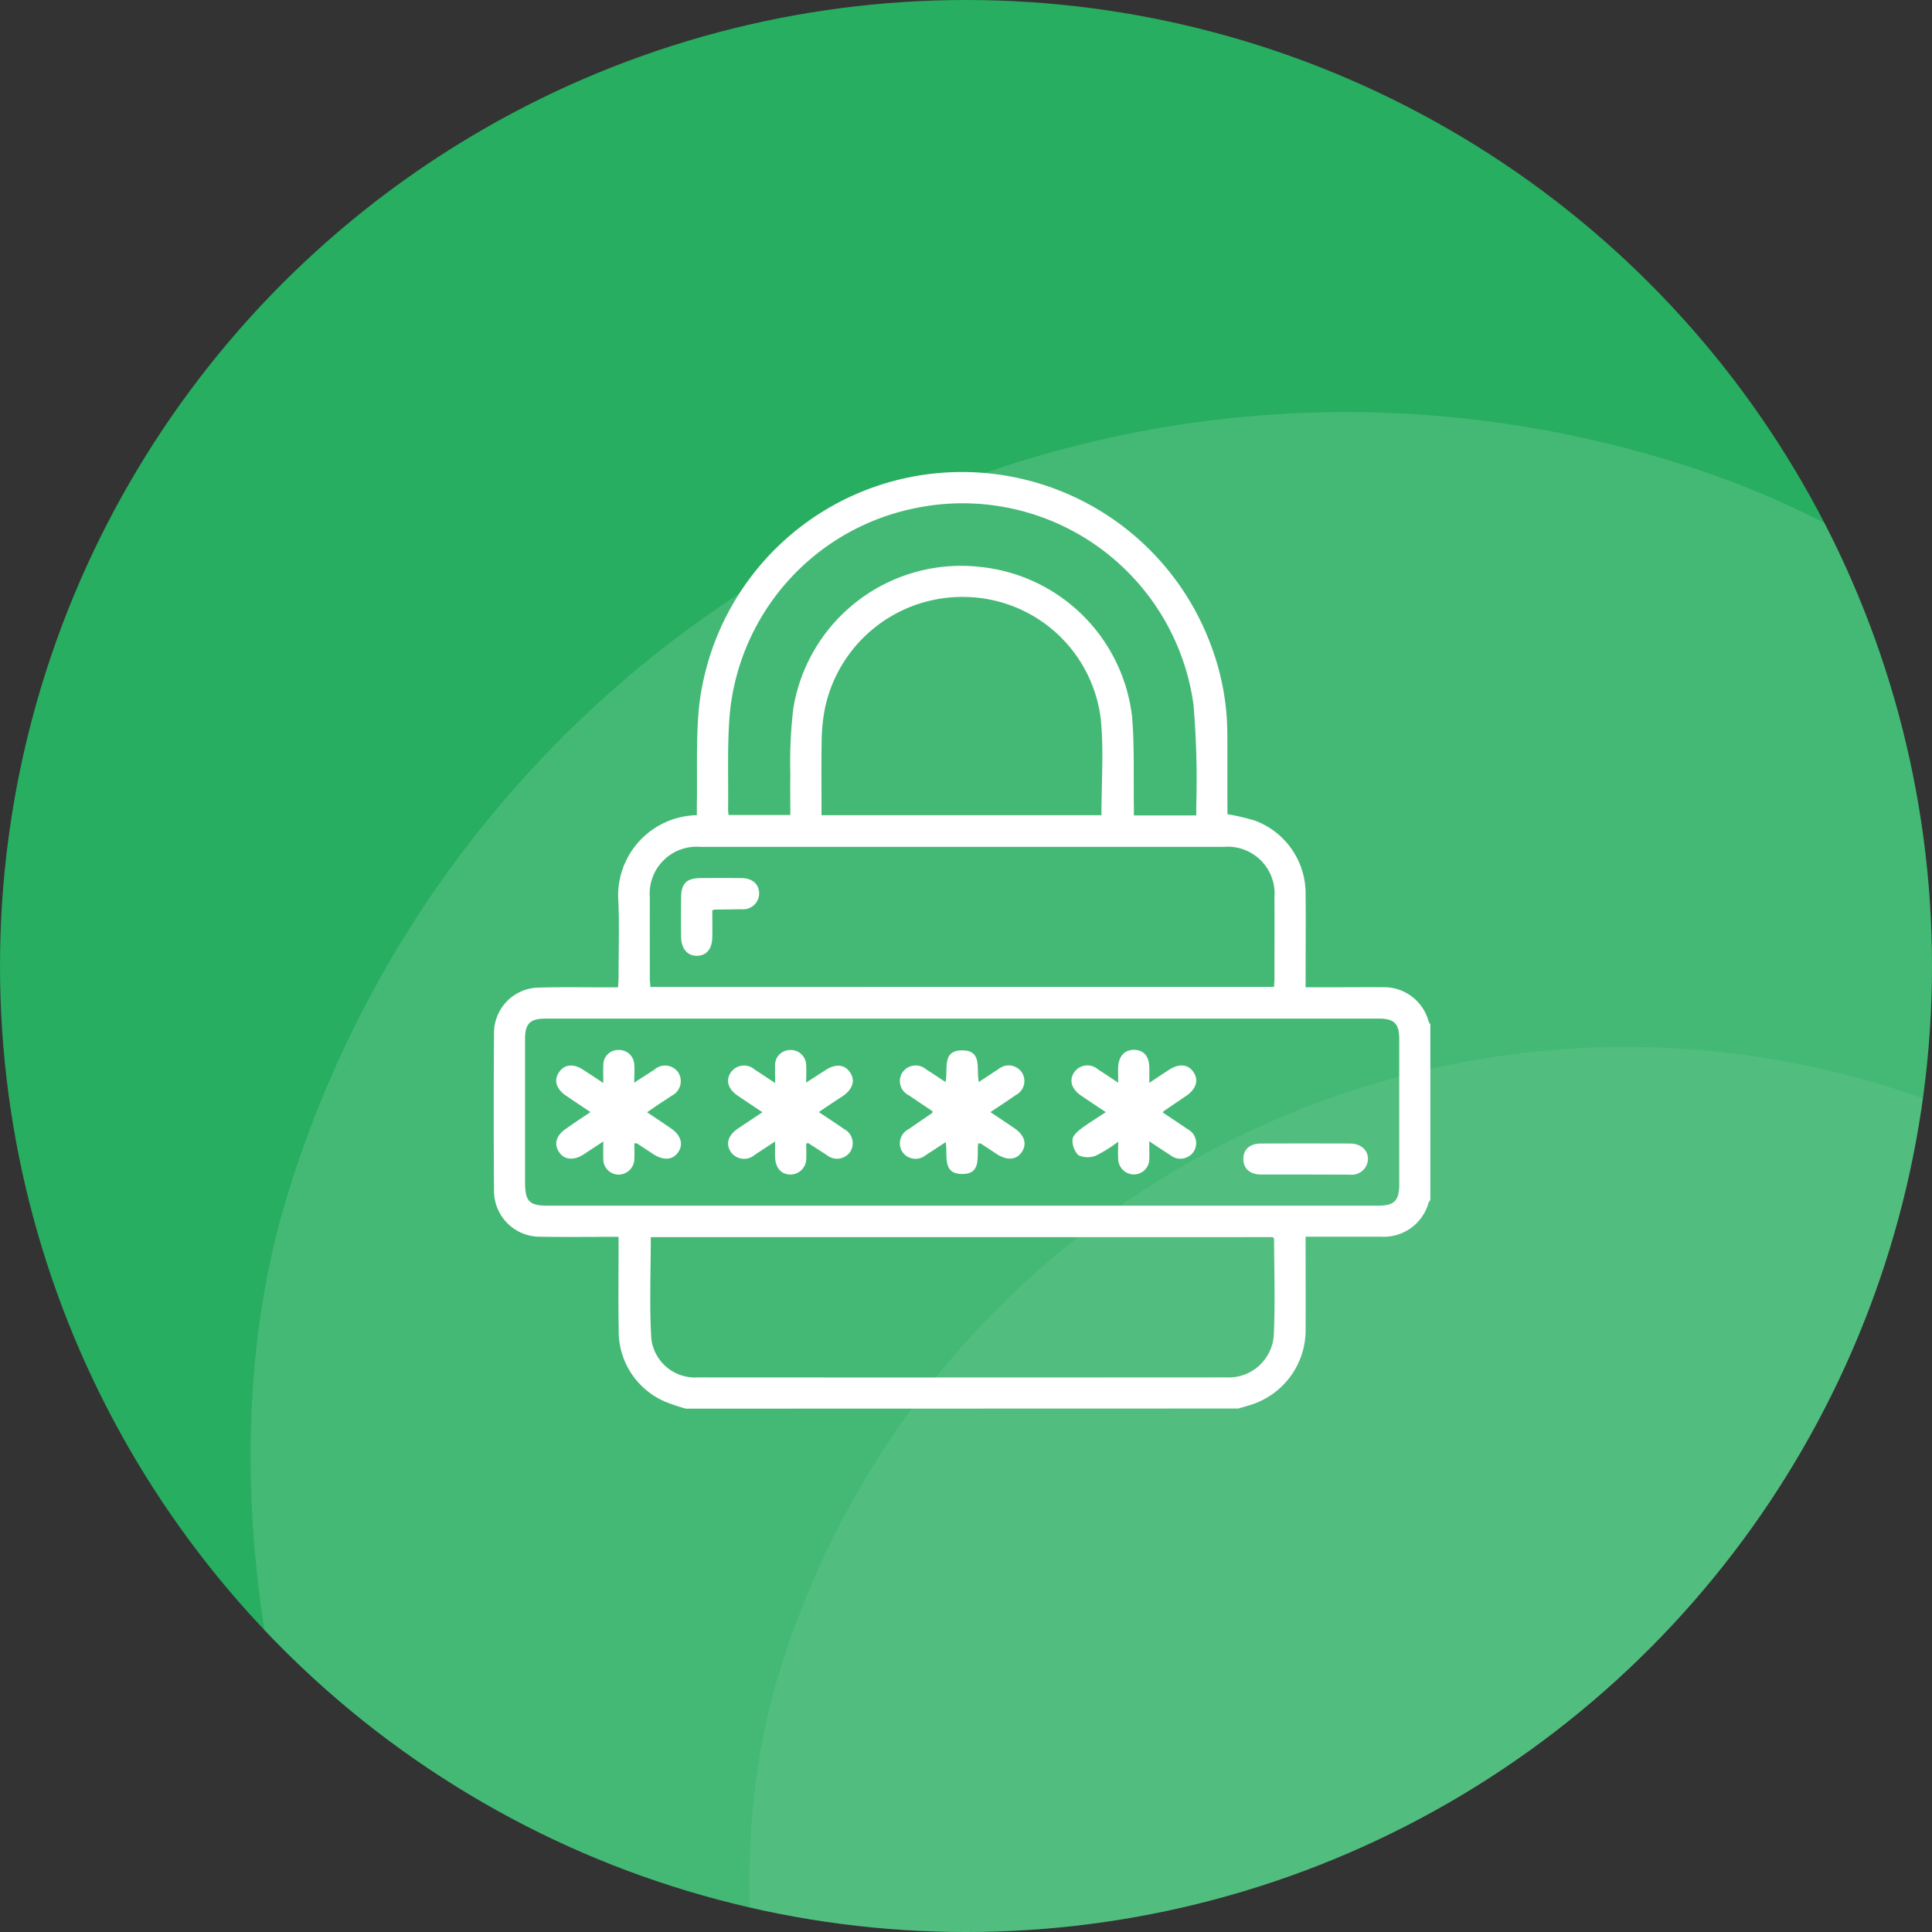
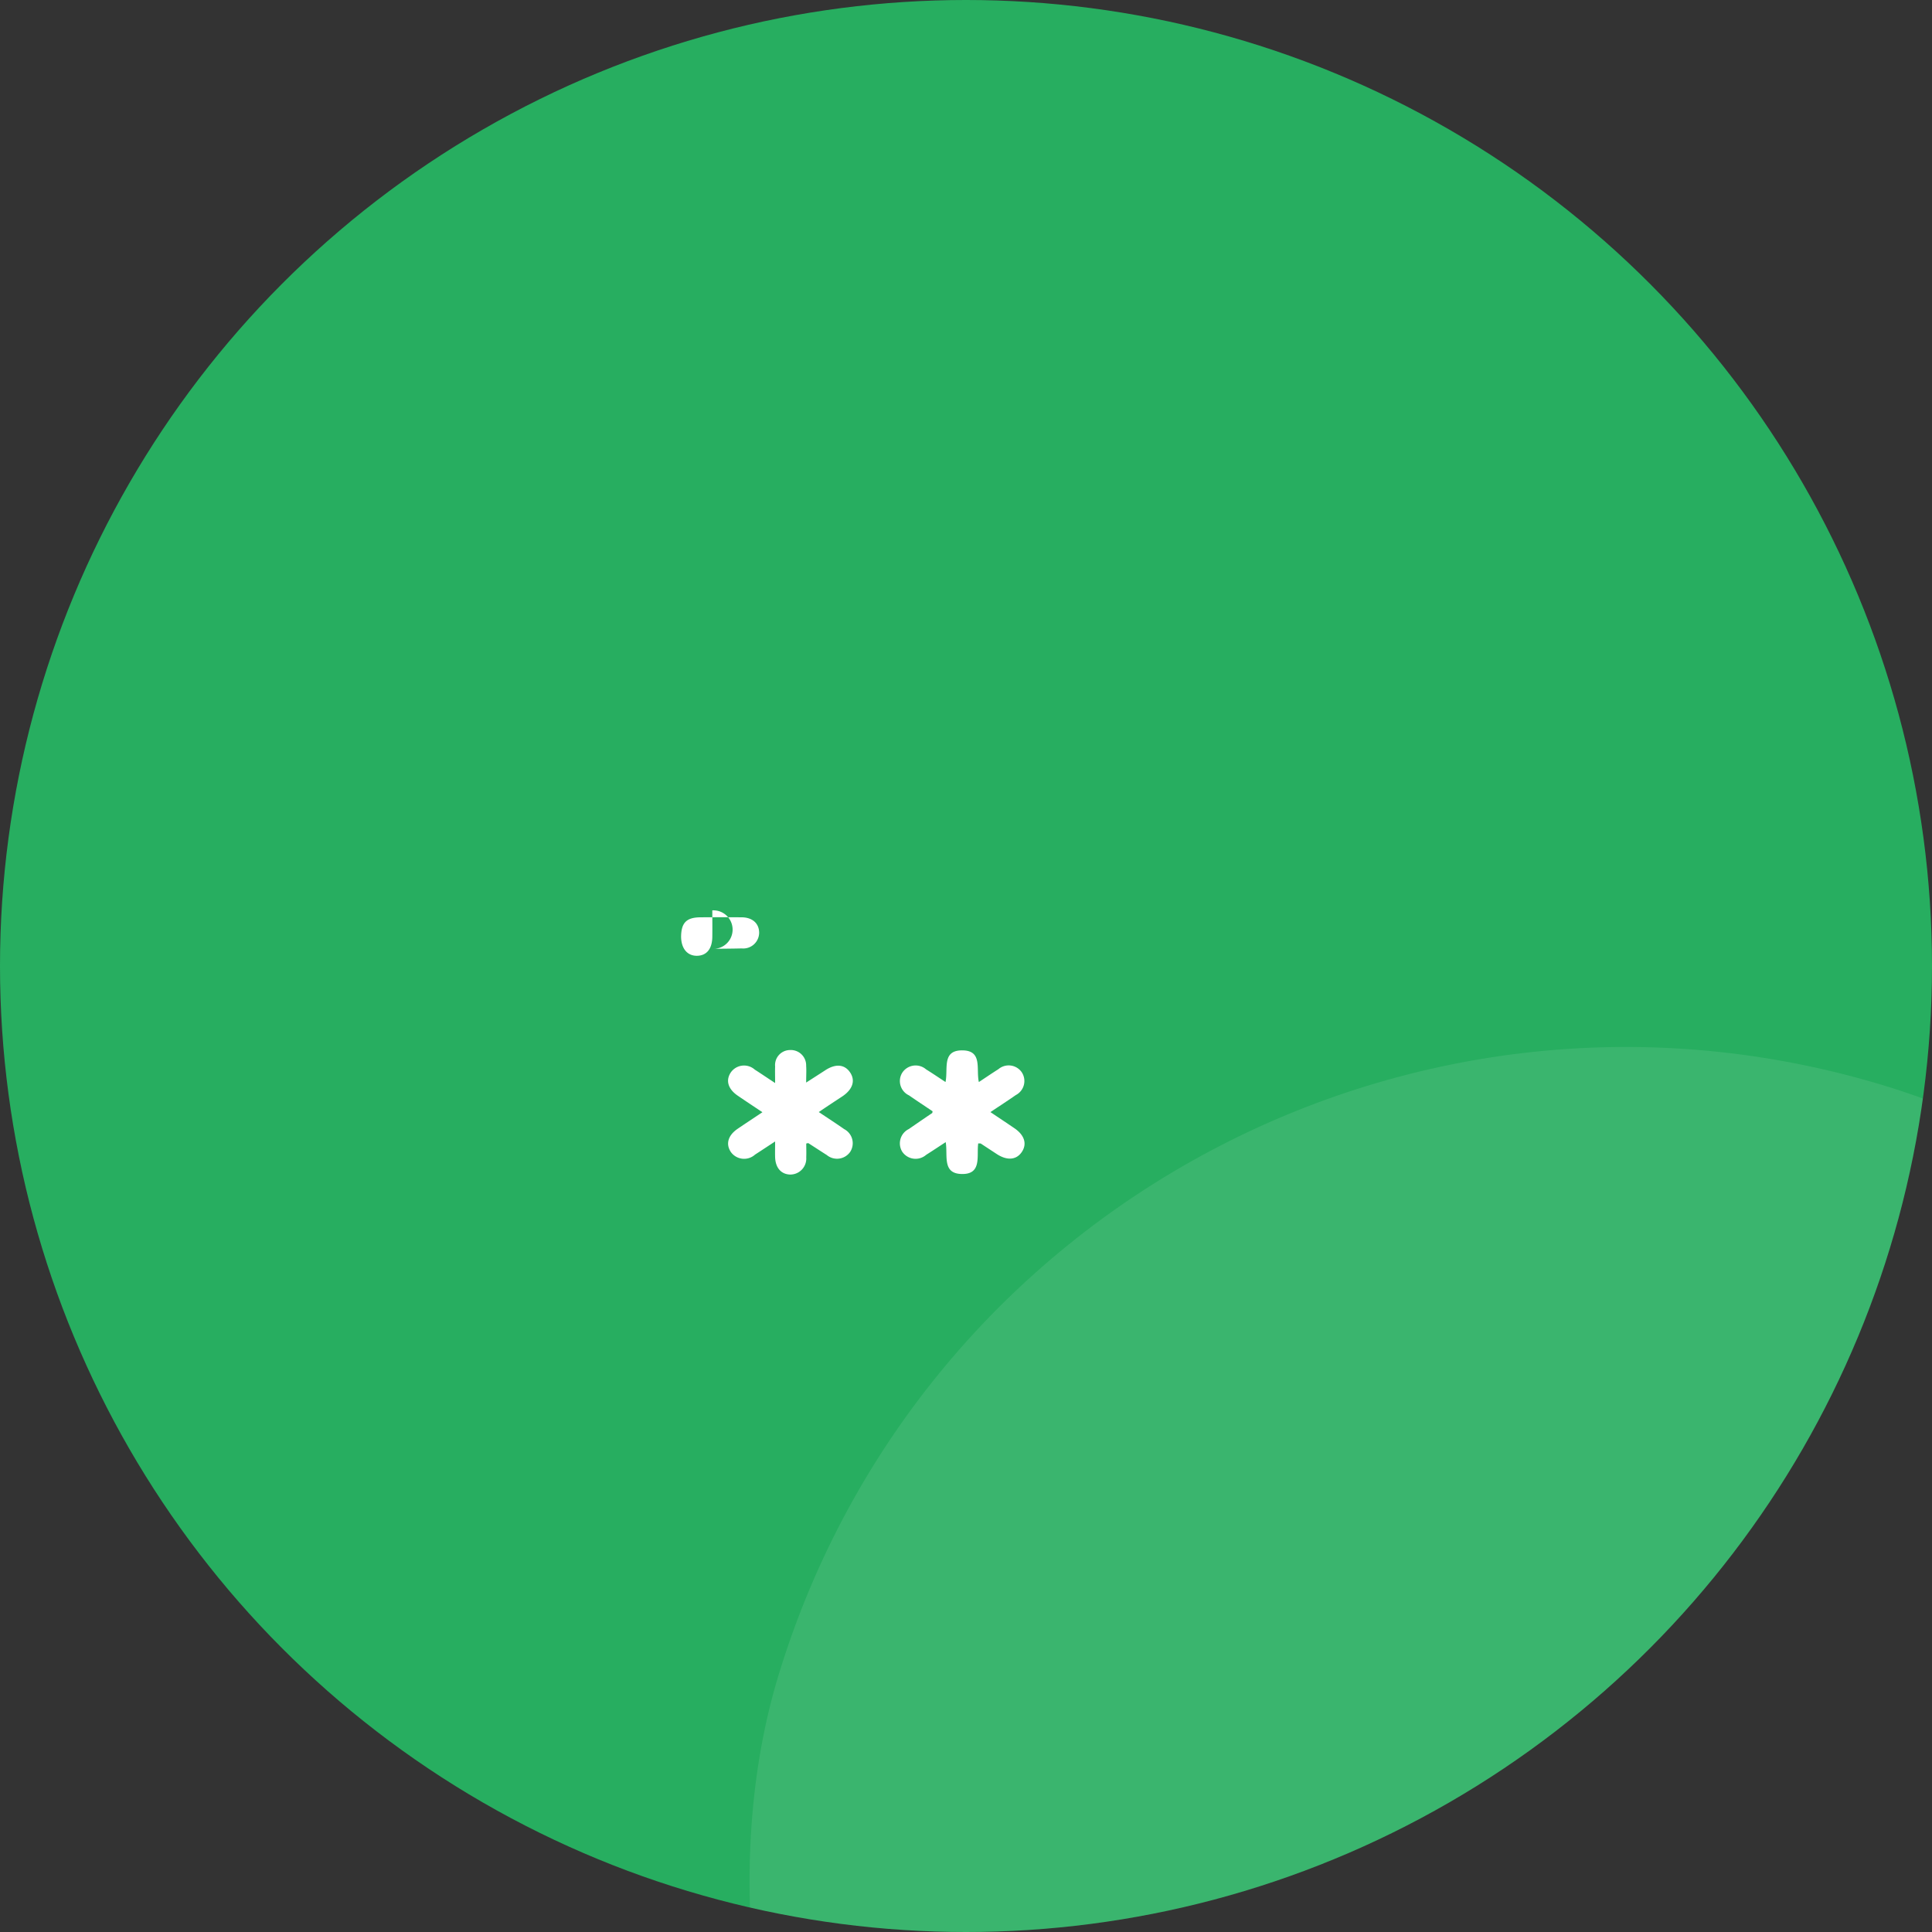
<svg xmlns="http://www.w3.org/2000/svg" width="90" height="90" viewBox="0 0 90 90">
  <rect x="0" y="0" width="90" height="90" fill="#333333" stroke="none" />
  <defs>
    <clipPath id="clip-path">
      <circle id="Ellipse_542" data-name="Ellipse 542" cx="45" cy="45" r="45" transform="translate(0 0)" fill="#fff" />
    </clipPath>
  </defs>
  <g id="Group_116006" data-name="Group 116006" transform="translate(-660 -4351)">
    <g id="Group_41446" data-name="Group 41446" transform="translate(660 4350.958)">
      <g id="Group_40672" data-name="Group 40672" transform="translate(0 0.042)">
        <g id="Group_40671" data-name="Group 40671">
          <circle id="Ellipse_287" data-name="Ellipse 287" cx="45" cy="45" r="45" fill="#27ae60" />
        </g>
      </g>
    </g>
    <g id="Mask_Group_76695" data-name="Mask Group 76695" transform="translate(660 4351)" opacity="0.5" clip-path="url(#clip-path)" style="isolation: isolate">
-       <rect id="Rectangle_39384" data-name="Rectangle 39384" width="103.36" height="103.206" rx="51.603" transform="translate(28.46 6.377) rotate(17)" fill="#fff" opacity="0.264" />
      <rect id="Rectangle_39385" data-name="Rectangle 39385" width="82.565" height="82.565" rx="41.282" transform="translate(48.349 38.518) rotate(17)" fill="#fff" opacity="0.176" />
    </g>
    <g id="eOjMim.tif" transform="translate(-946.29 8826.926)">
      <g id="Group_114136" data-name="Group 114136" transform="translate(1629.29 -4453.926)">
        <g id="Group_114135" data-name="Group 114135" transform="translate(0 0)">
-           <path id="Path_325284" data-name="Path 325284" d="M1638.243-4410.305a8.388,8.388,0,0,1-.96-.322,3.568,3.568,0,0,1-2.171-3.377c-.025-1.263-.006-2.527-.006-3.791v-.514h-.49c-1.065,0-2.13.013-3.194-.006a2.137,2.137,0,0,1-2.119-2.123q-.025-3.684,0-7.368a2.115,2.115,0,0,1,2.078-2.113c1.064-.032,2.129-.011,3.194-.013h.506c.009-.181.024-.33.024-.479,0-1.164.04-2.33-.007-3.492a3.744,3.744,0,0,1,3.654-4.049c0-.16,0-.324,0-.488.025-1.489-.04-2.987.092-4.467a12.312,12.312,0,0,1,9.278-10.666,12.369,12.369,0,0,1,14.548,7.623,11.817,11.817,0,0,1,.793,4.157c.01,1.122,0,2.243.005,3.364,0,.153,0,.306,0,.429a11.265,11.265,0,0,1,1.278.3,3.627,3.627,0,0,1,2.364,3.464c.015,1.263,0,2.526,0,3.79v.51h1.736c.61,0,1.221-.008,1.831,0a2.147,2.147,0,0,1,2.162,1.59.824.824,0,0,0,.081.14v8.18a.741.741,0,0,0-.084.135,2.166,2.166,0,0,1-2.217,1.575c-.709,0-1.419,0-2.129,0h-1.38v.519c0,1.249.008,2.5,0,3.746a3.652,3.652,0,0,1-2.409,3.519c-.237.085-.484.147-.726.22Zm12.821-9.456h19.42c.758,0,.988-.231.988-.992q0-3.386,0-6.771c0-.71-.235-.951-.939-.951h-38.84c-.709,0-.944.237-.944.945q0,3.344,0,6.686c0,.884.2,1.084,1.066,1.084Zm-14.458,1.466c0,1.6-.067,3.159.023,4.711a2.046,2.046,0,0,0,2.166,1.823q12.311.008,24.623,0a2.107,2.107,0,0,0,2.213-2.025c.066-1.473.014-2.951.01-4.428,0-.022-.031-.045-.057-.082Zm29.033-11.656c.009-.171.02-.3.02-.421,0-1.249.006-2.5,0-3.748a2.185,2.185,0,0,0-2.371-2.355q-12.181,0-24.362,0a2.186,2.186,0,0,0-2.364,2.362c-.005,1.25,0,2.5,0,3.748,0,.135.016.27.026.415Zm-21.079-8H1657.6c0-1.48.107-2.945-.022-4.39a6.46,6.46,0,0,0-6.235-5.774,6.538,6.538,0,0,0-6.625,5.187,8.367,8.367,0,0,0-.152,1.478C1644.545-4440.295,1644.56-4439.136,1644.56-4437.953Zm17.457.011c0-.174,0-.312,0-.451a41.654,41.654,0,0,0-.131-4.719,10.858,10.858,0,0,0-13.088-9.117,10.821,10.821,0,0,0-8.505,9.476c-.135,1.493-.065,3.006-.087,4.509a2.541,2.541,0,0,0,.025.281h2.877c0-.658-.014-1.282,0-1.906a20.738,20.738,0,0,1,.138-3.056,7.919,7.919,0,0,1,8.785-6.585,7.932,7.932,0,0,1,6.992,6.941c.12,1.367.065,2.75.088,4.126,0,.163,0,.325,0,.5Z" transform="translate(-1629.29 4453.926)" fill="#fff" />
-           <path id="Path_325285" data-name="Path 325285" d="M1664.978-4135.85c-.411-.275-.773-.514-1.131-.759-.475-.324-.591-.728-.325-1.109.251-.36.665-.4,1.123-.1.282.182.561.369.932.614,0-.339-.011-.586,0-.832a.689.689,0,0,1,.7-.706.706.706,0,0,1,.741.667c.025.251,0,.506,0,.852l.934-.6a.747.747,0,0,1,1.118.13.758.758,0,0,1-.318,1.086c-.186.129-.379.25-.567.376s-.348.237-.57.39c.39.262.752.5,1.111.748.466.319.593.743.339,1.112s-.681.4-1.161.089c-.249-.163-.5-.328-.746-.49-.02-.014-.052-.008-.135-.018,0,.239.012.474,0,.707a.741.741,0,0,1-.753.756.719.719,0,0,1-.693-.762c-.009-.226,0-.453,0-.784-.348.229-.633.421-.922.608-.47.3-.914.251-1.152-.131s-.113-.764.344-1.074C1664.2-4135.333,1664.567-4135.574,1664.978-4135.85Z" transform="translate(-1660.472 4165.655)" fill="#fff" />
          <path id="Path_325286" data-name="Path 325286" d="M1852.912-4137.025c.132-.608-.184-1.478.779-1.475s.637.874.775,1.476c.328-.217.617-.414.911-.6a.74.74,0,0,1,1.087.144.738.738,0,0,1-.276,1.062c-.371.259-.752.505-1.183.794.394.265.755.505,1.114.749.474.322.6.732.348,1.108s-.687.409-1.162.1c-.249-.163-.5-.328-.746-.49-.02-.013-.054,0-.122-.011-.086.571.192,1.457-.783,1.427-.909-.027-.626-.87-.733-1.484-.326.212-.616.406-.91.592a.75.75,0,0,1-1.117-.15.743.743,0,0,1,.311-1.053c.361-.25.725-.5,1.087-.744.009-.006.007-.026.019-.082-.359-.241-.733-.488-1.1-.742a.736.736,0,0,1-.317-1.049.744.744,0,0,1,1.112-.163C1852.3-4137.433,1852.587-4137.239,1852.912-4137.025Z" transform="translate(-1831.867 4165.43)" fill="#fff" />
          <path id="Path_325287" data-name="Path 325287" d="M1761.3-4135.856c.433.29.813.535,1.182.794a.742.742,0,0,1,.28,1.062.747.747,0,0,1-1.089.146c-.287-.181-.571-.369-.857-.552-.009-.006-.027,0-.1.016,0,.207.009.426,0,.645a.746.746,0,0,1-.758.8c-.415-.016-.676-.317-.692-.808-.007-.21,0-.42,0-.733-.358.234-.645.425-.934.611a.76.76,0,0,1-1.125-.116c-.251-.374-.138-.776.31-1.083.361-.246.727-.486,1.157-.774-.412-.276-.783-.521-1.149-.771-.452-.309-.571-.708-.326-1.079a.751.751,0,0,1,1.119-.135c.285.182.565.373.948.625,0-.314-.008-.544,0-.772a.7.7,0,0,1,.684-.765.716.716,0,0,1,.762.738c.016.225,0,.452,0,.777.339-.218.615-.394.89-.573.479-.314.9-.28,1.156.1s.122.788-.349,1.109C1762.057-4136.363,1761.7-4136.129,1761.3-4135.856Z" transform="translate(-1746.158 4165.66)" fill="#fff" />
-           <path id="Path_325288" data-name="Path 325288" d="M1948.729-4135.831c.405.271.784.516,1.154.774a.732.732,0,0,1,.278,1.06.745.745,0,0,1-1.088.145c-.3-.189-.589-.386-.973-.638,0,.312.009.544,0,.776a.721.721,0,0,1-.689.768.735.735,0,0,1-.758-.751c-.016-.225,0-.452,0-.774a6.422,6.422,0,0,1-1.036.647,1.039,1.039,0,0,1-.816-.016.966.966,0,0,1-.275-.725c0-.162.2-.362.362-.483.359-.273.747-.508,1.187-.8-.41-.274-.781-.519-1.147-.768-.451-.308-.572-.711-.329-1.081a.746.746,0,0,1,1.116-.14c.284.181.563.37.937.616,0-.3-.008-.513,0-.729.023-.509.307-.808.749-.8s.684.295.7.791c.008.209,0,.419,0,.745.35-.232.624-.414.9-.594.479-.315.906-.28,1.158.094s.136.782-.342,1.11c-.339.232-.68.461-1.02.692A.651.651,0,0,0,1948.729-4135.831Z" transform="translate(-1917.563 4165.656)" fill="#fff" />
-           <path id="Path_325289" data-name="Path 325289" d="M2041.191-4086.325c-.68,0-1.36,0-2.041,0-.538,0-.847-.286-.837-.744.009-.44.31-.7.831-.7q2.062-.007,4.124,0c.521,0,.862.307.849.741a.756.756,0,0,1-.843.708C2042.58-4086.321,2041.885-4086.325,2041.191-4086.325Z" transform="translate(-2003.392 4119.039)" fill="#fff" />
-           <path id="Path_325290" data-name="Path 325290" d="M1732.912-4231.038c0,.4.006.82,0,1.242-.009.555-.266.866-.709.874s-.738-.322-.745-.887q-.01-.914,0-1.827c.007-.656.254-.9.9-.905s1.275-.005,1.912,0c.509,0,.821.283.824.716a.741.741,0,0,1-.813.733c-.424.011-.848.012-1.272.019A.52.52,0,0,0,1732.912-4231.038Z" transform="translate(-1722.73 4251.446)" fill="#fff" />
+           <path id="Path_325290" data-name="Path 325290" d="M1732.912-4231.038c0,.4.006.82,0,1.242-.009.555-.266.866-.709.874s-.738-.322-.745-.887c.007-.656.254-.9.9-.905s1.275-.005,1.912,0c.509,0,.821.283.824.716a.741.741,0,0,1-.813.733c-.424.011-.848.012-1.272.019A.52.52,0,0,0,1732.912-4231.038Z" transform="translate(-1722.73 4251.446)" fill="#fff" />
        </g>
      </g>
    </g>
  </g>
</svg>